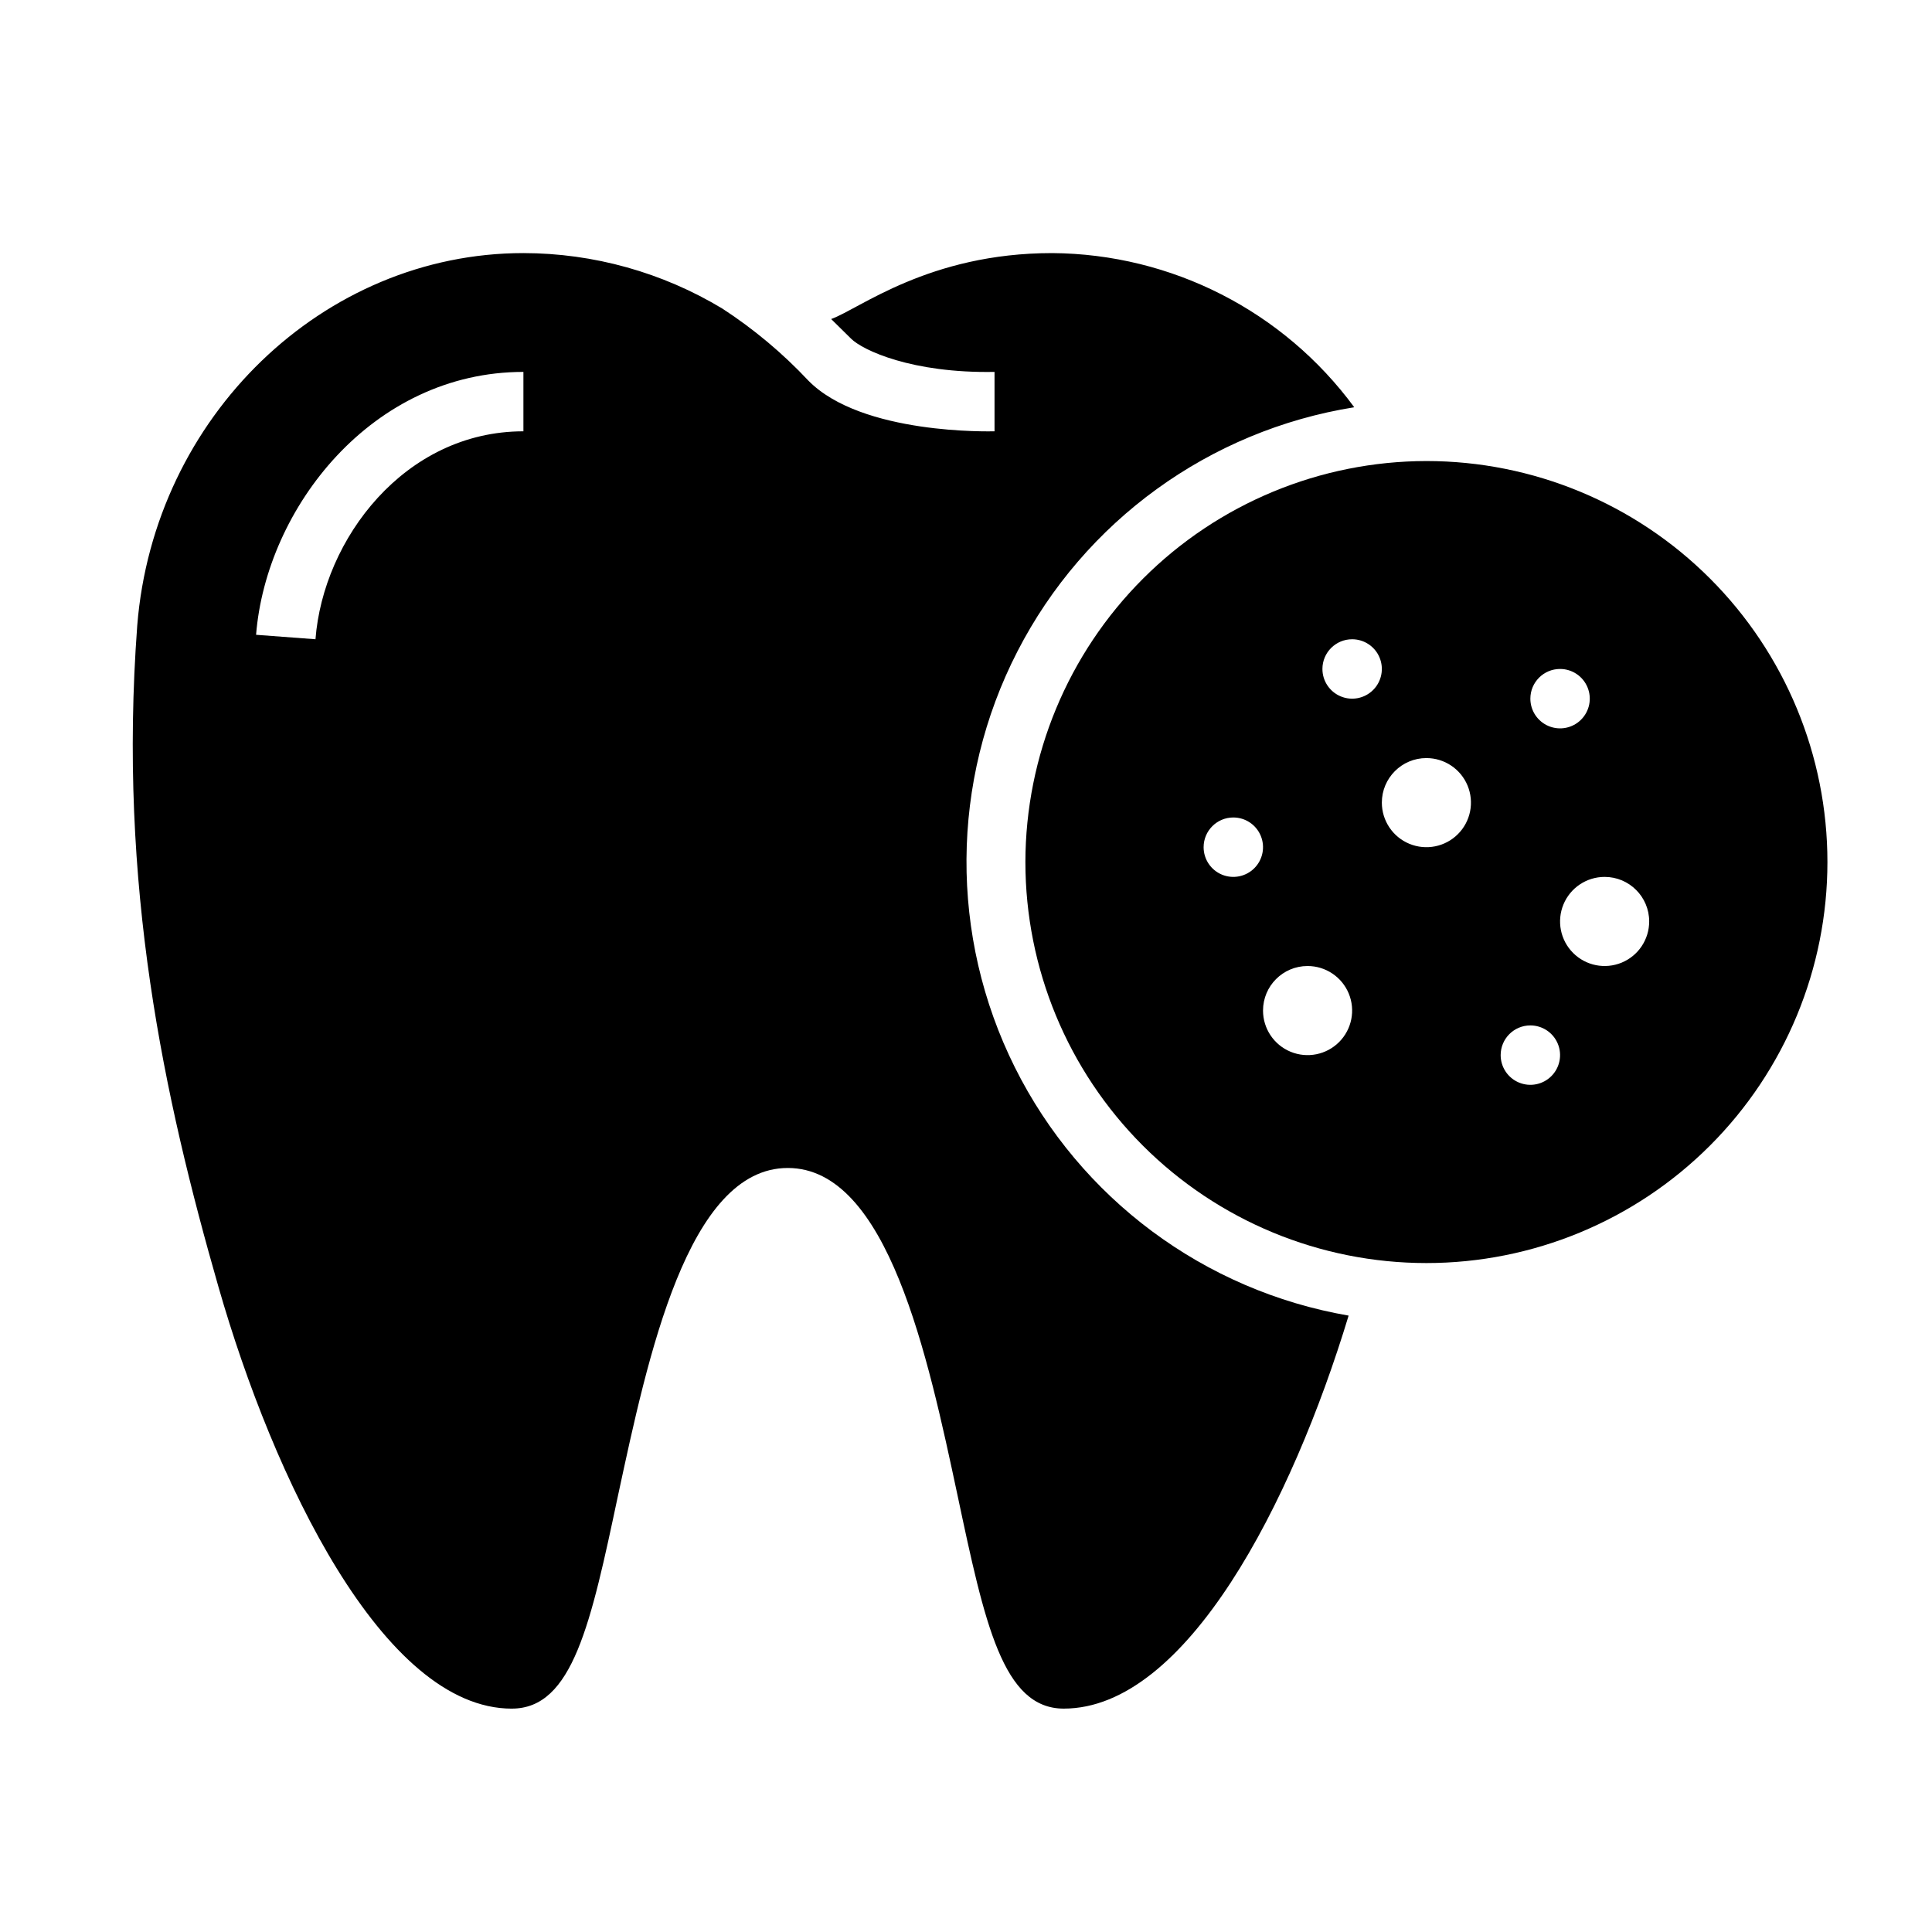
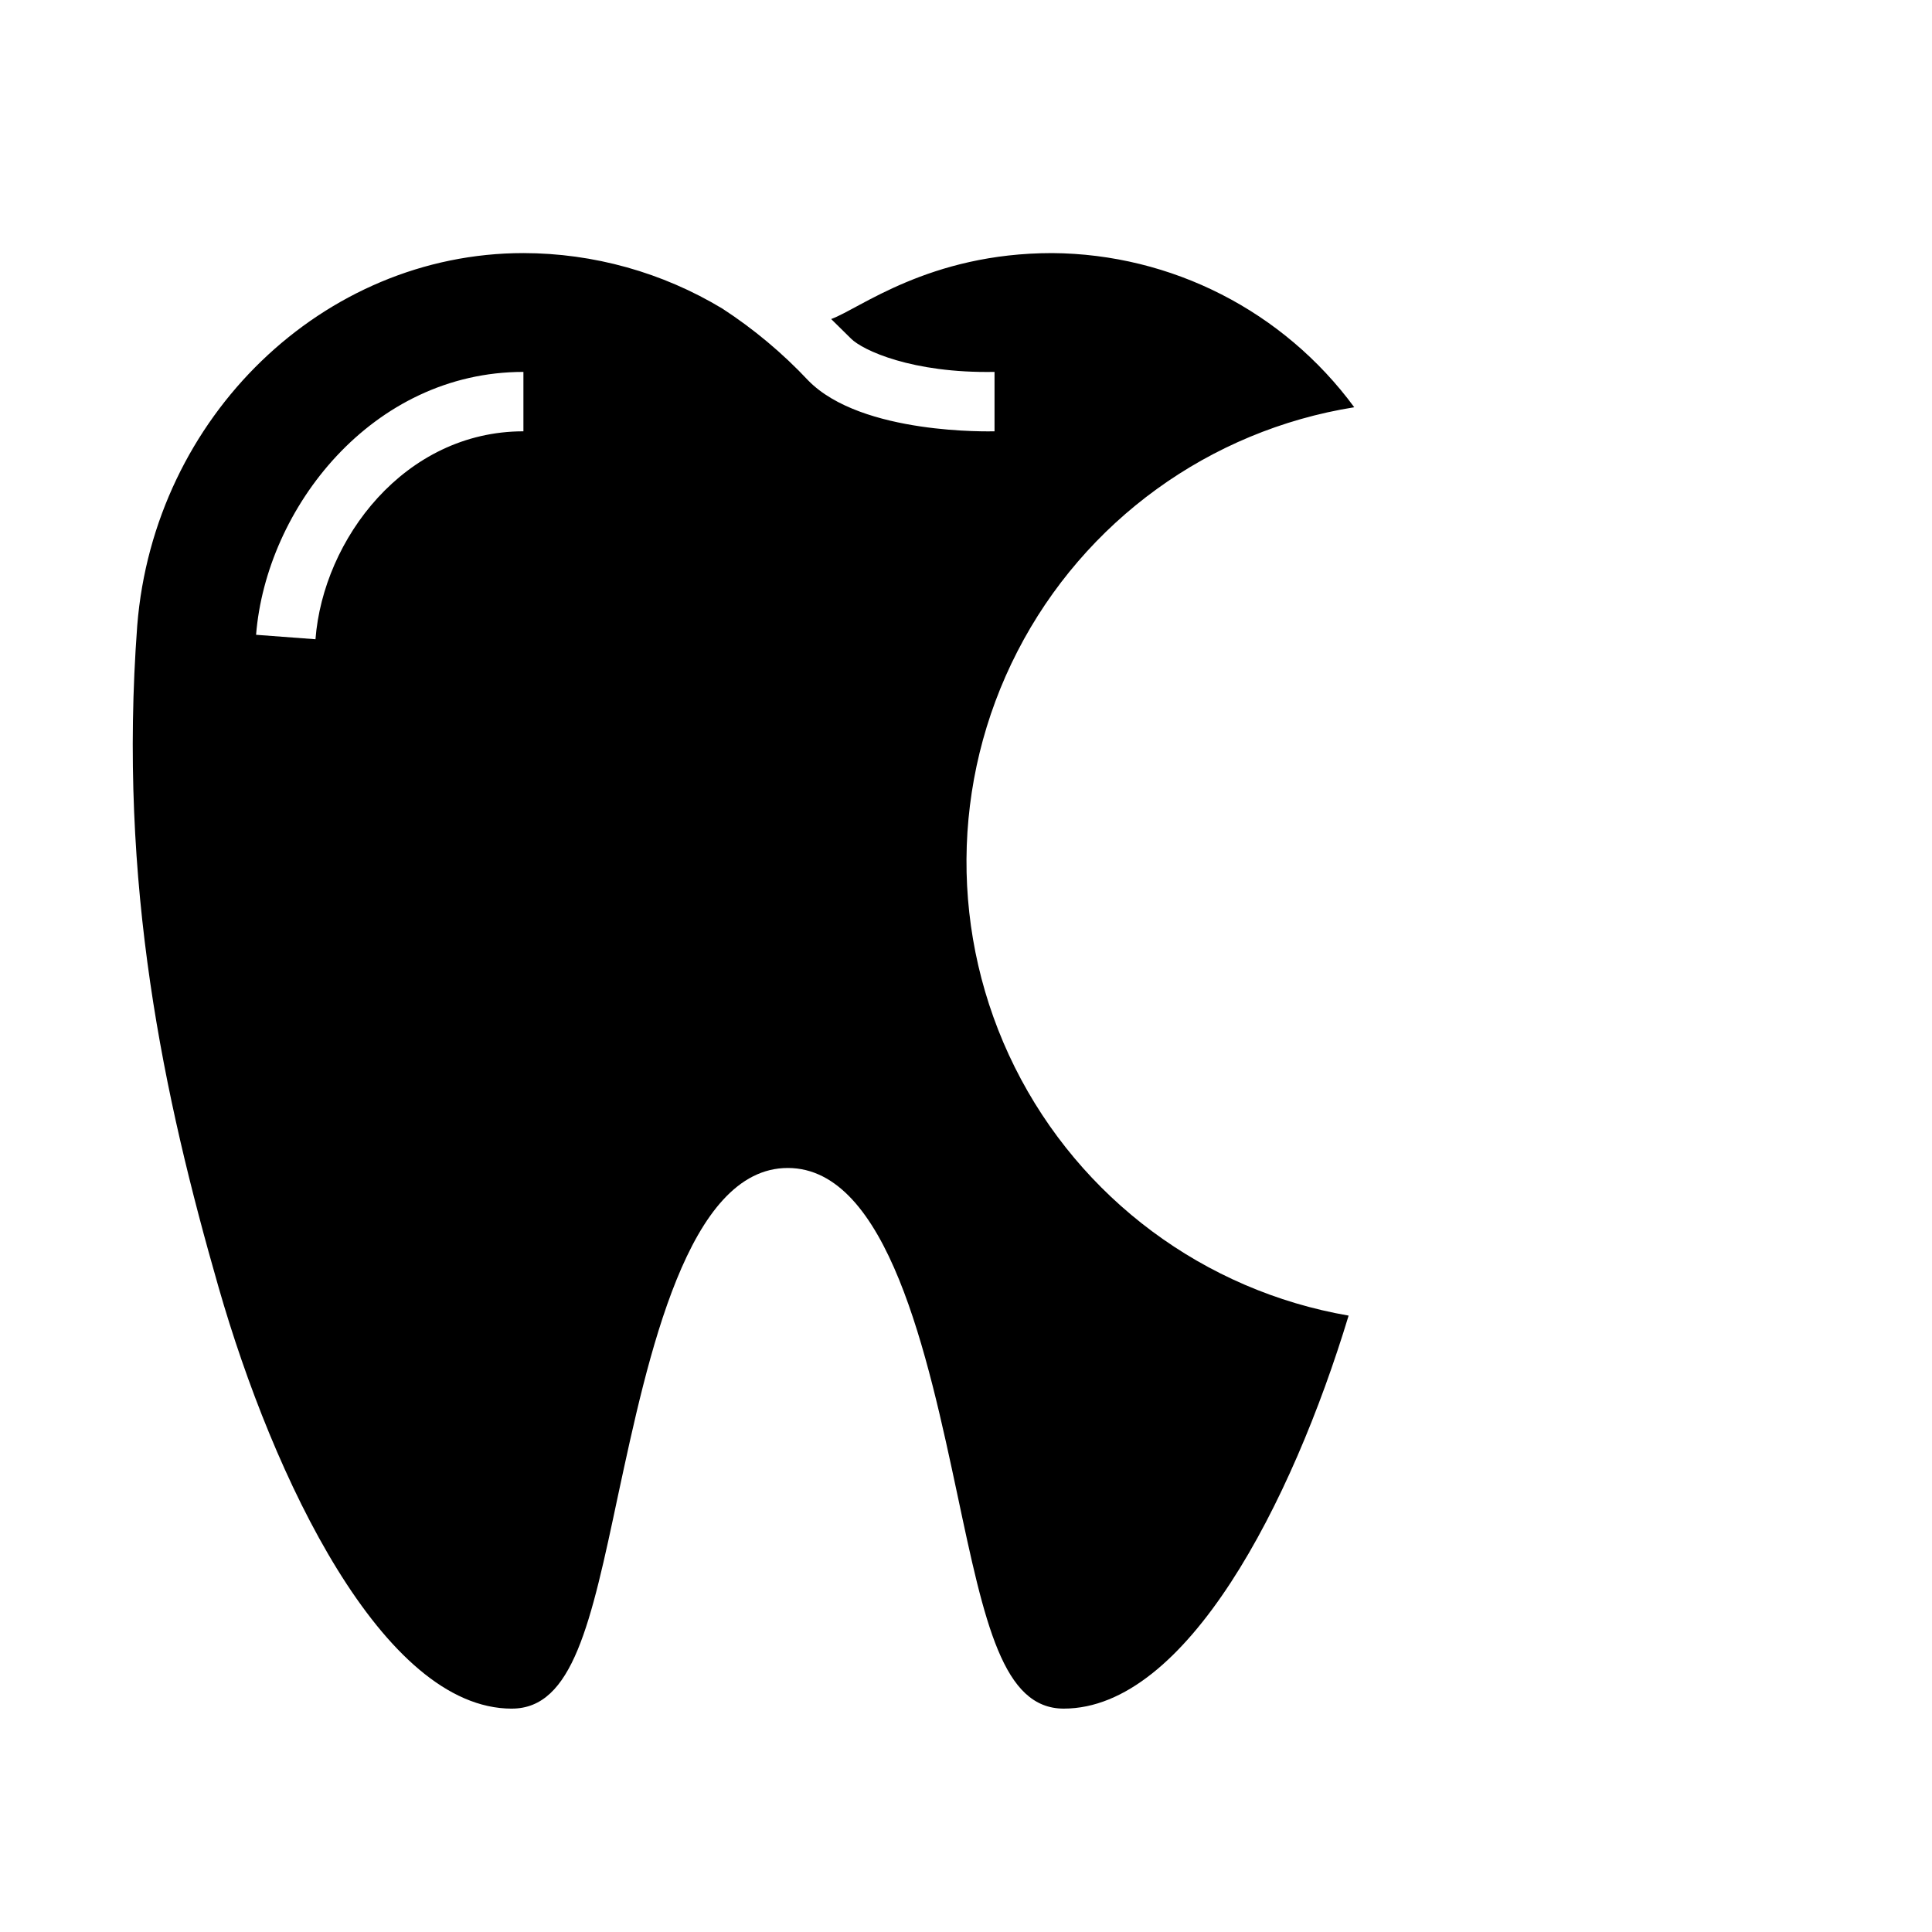
<svg xmlns="http://www.w3.org/2000/svg" fill="#000000" width="800px" height="800px" version="1.1" viewBox="144 144 512 512">
  <g>
    <path d="m279.64 596.8c16.137 0 20.941-22.516 28.184-56.68 7.871-36.527 18.422-86.594 44.949-86.594 26.527 0 37.156 50.066 44.949 86.594 7.242 34.164 12.043 56.68 28.184 56.68 32.512 0 60.457-54.555 75.492-104.15h-0.004c-38.273-6.606-71.117-31.039-88.449-65.797-17.328-34.762-17.074-75.695 0.688-110.23 17.758-34.543 50.902-58.566 89.258-64.695-18.742-25.492-48.418-40.641-80.059-40.855-32.668 0-51.09 14.801-58.566 17.477l5.273 5.195c3.07 3.07 16.137 9.211 38.023 8.816v15.742c-0.789 0-35.188 1.023-49.359-13.461-6.793-7.238-14.43-13.633-22.75-19.051-15.918-9.605-34.152-14.695-52.742-14.719-53.059 0-97.93 43.375-102.34 98.715-5.117 68.801 7.082 124.93 21.566 175.39 14.484 50.461 43.531 111.63 77.699 111.63zm3.07-354.24v15.742c-31.488 0-53.059 28.574-55.105 55.105l-15.742-1.18c2.676-33.535 30.699-69.668 70.848-69.668z" />
-     <path d="m415.74 372.45c0 28.188 11.195 55.219 31.125 75.148 19.934 19.93 46.961 31.125 75.148 31.125 28.184 0 55.215-11.195 75.145-31.125 19.93-19.93 31.129-46.961 31.129-75.148 0-28.184-11.199-55.215-31.129-75.145-19.93-19.93-46.961-31.125-75.145-31.125-28.172 0.039-55.18 11.25-75.102 31.172-19.922 19.918-31.129 46.926-31.172 75.098zm165.31 15.742v0.004c0 4.773-2.875 9.082-7.289 10.91-4.414 1.824-9.492 0.816-12.867-2.562-3.379-3.375-4.387-8.453-2.562-12.867 1.828-4.414 6.137-7.289 10.91-7.289 6.523 0 11.809 5.285 11.809 11.809zm-23.617-66.91c3.184 0 6.055 1.918 7.273 4.859 1.219 2.941 0.547 6.328-1.707 8.578-2.25 2.254-5.637 2.926-8.578 1.707-2.941-1.219-4.859-4.086-4.859-7.273 0-4.348 3.523-7.871 7.871-7.871zm-7.871 94.465c3.184 0 6.055 1.918 7.273 4.859 1.219 2.941 0.543 6.328-1.707 8.578-2.25 2.254-5.637 2.926-8.578 1.707-2.941-1.219-4.859-4.09-4.859-7.273 0-4.348 3.523-7.871 7.871-7.871zm-27.551-70.848c4.773 0 9.082 2.875 10.91 7.289 1.824 4.414 0.816 9.492-2.562 12.867-3.375 3.379-8.453 4.387-12.867 2.562-4.414-1.828-7.289-6.137-7.289-10.91 0-6.523 5.285-11.809 11.809-11.809zm-19.68-31.488c3.184 0 6.055 1.918 7.273 4.859 1.215 2.941 0.543 6.328-1.707 8.578-2.254 2.254-5.637 2.926-8.578 1.707-2.945-1.219-4.863-4.09-4.863-7.273 0-4.348 3.527-7.871 7.875-7.871zm-11.809 86.594c4.773 0 9.082 2.875 10.91 7.289 1.824 4.41 0.816 9.488-2.562 12.867-3.375 3.375-8.453 4.387-12.867 2.559-4.414-1.828-7.289-6.133-7.289-10.91 0-6.519 5.285-11.805 11.809-11.805zm-19.68-39.363c3.184 0 6.055 1.918 7.273 4.859 1.219 2.945 0.543 6.328-1.707 8.582-2.254 2.25-5.637 2.922-8.578 1.707-2.941-1.219-4.859-4.09-4.859-7.273 0-4.348 3.523-7.875 7.871-7.875z" />
  </g>
</svg>